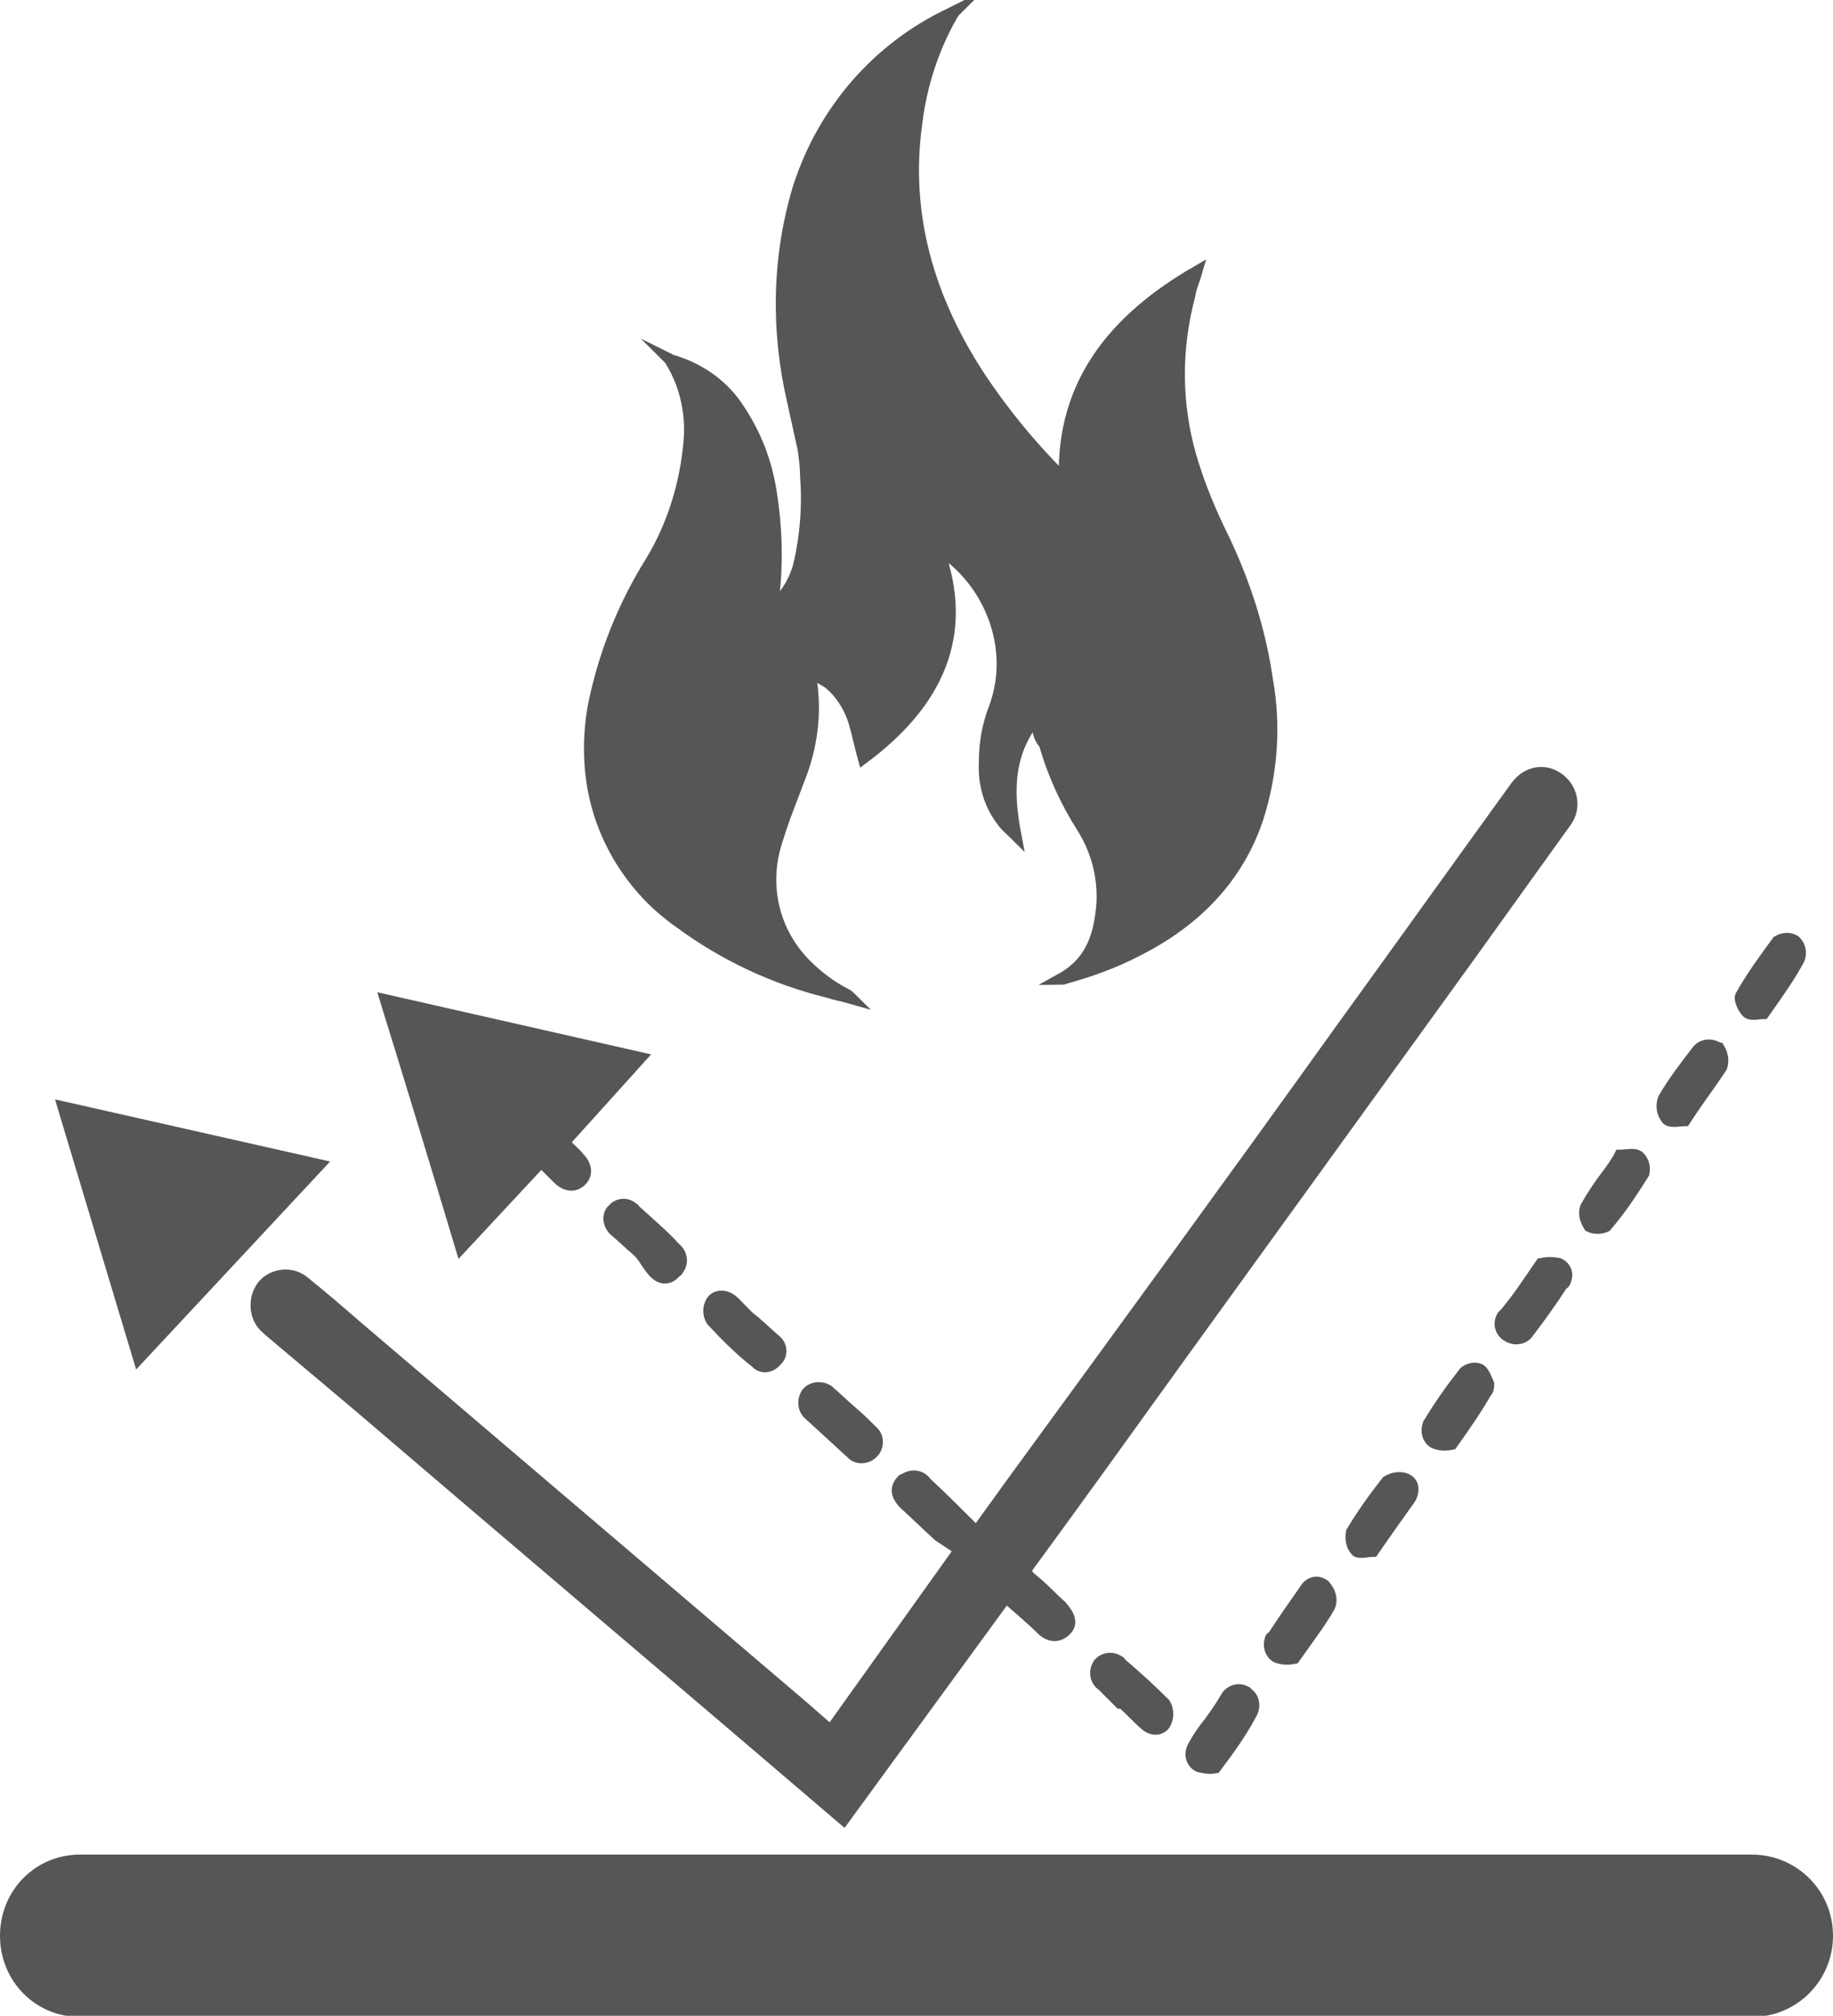
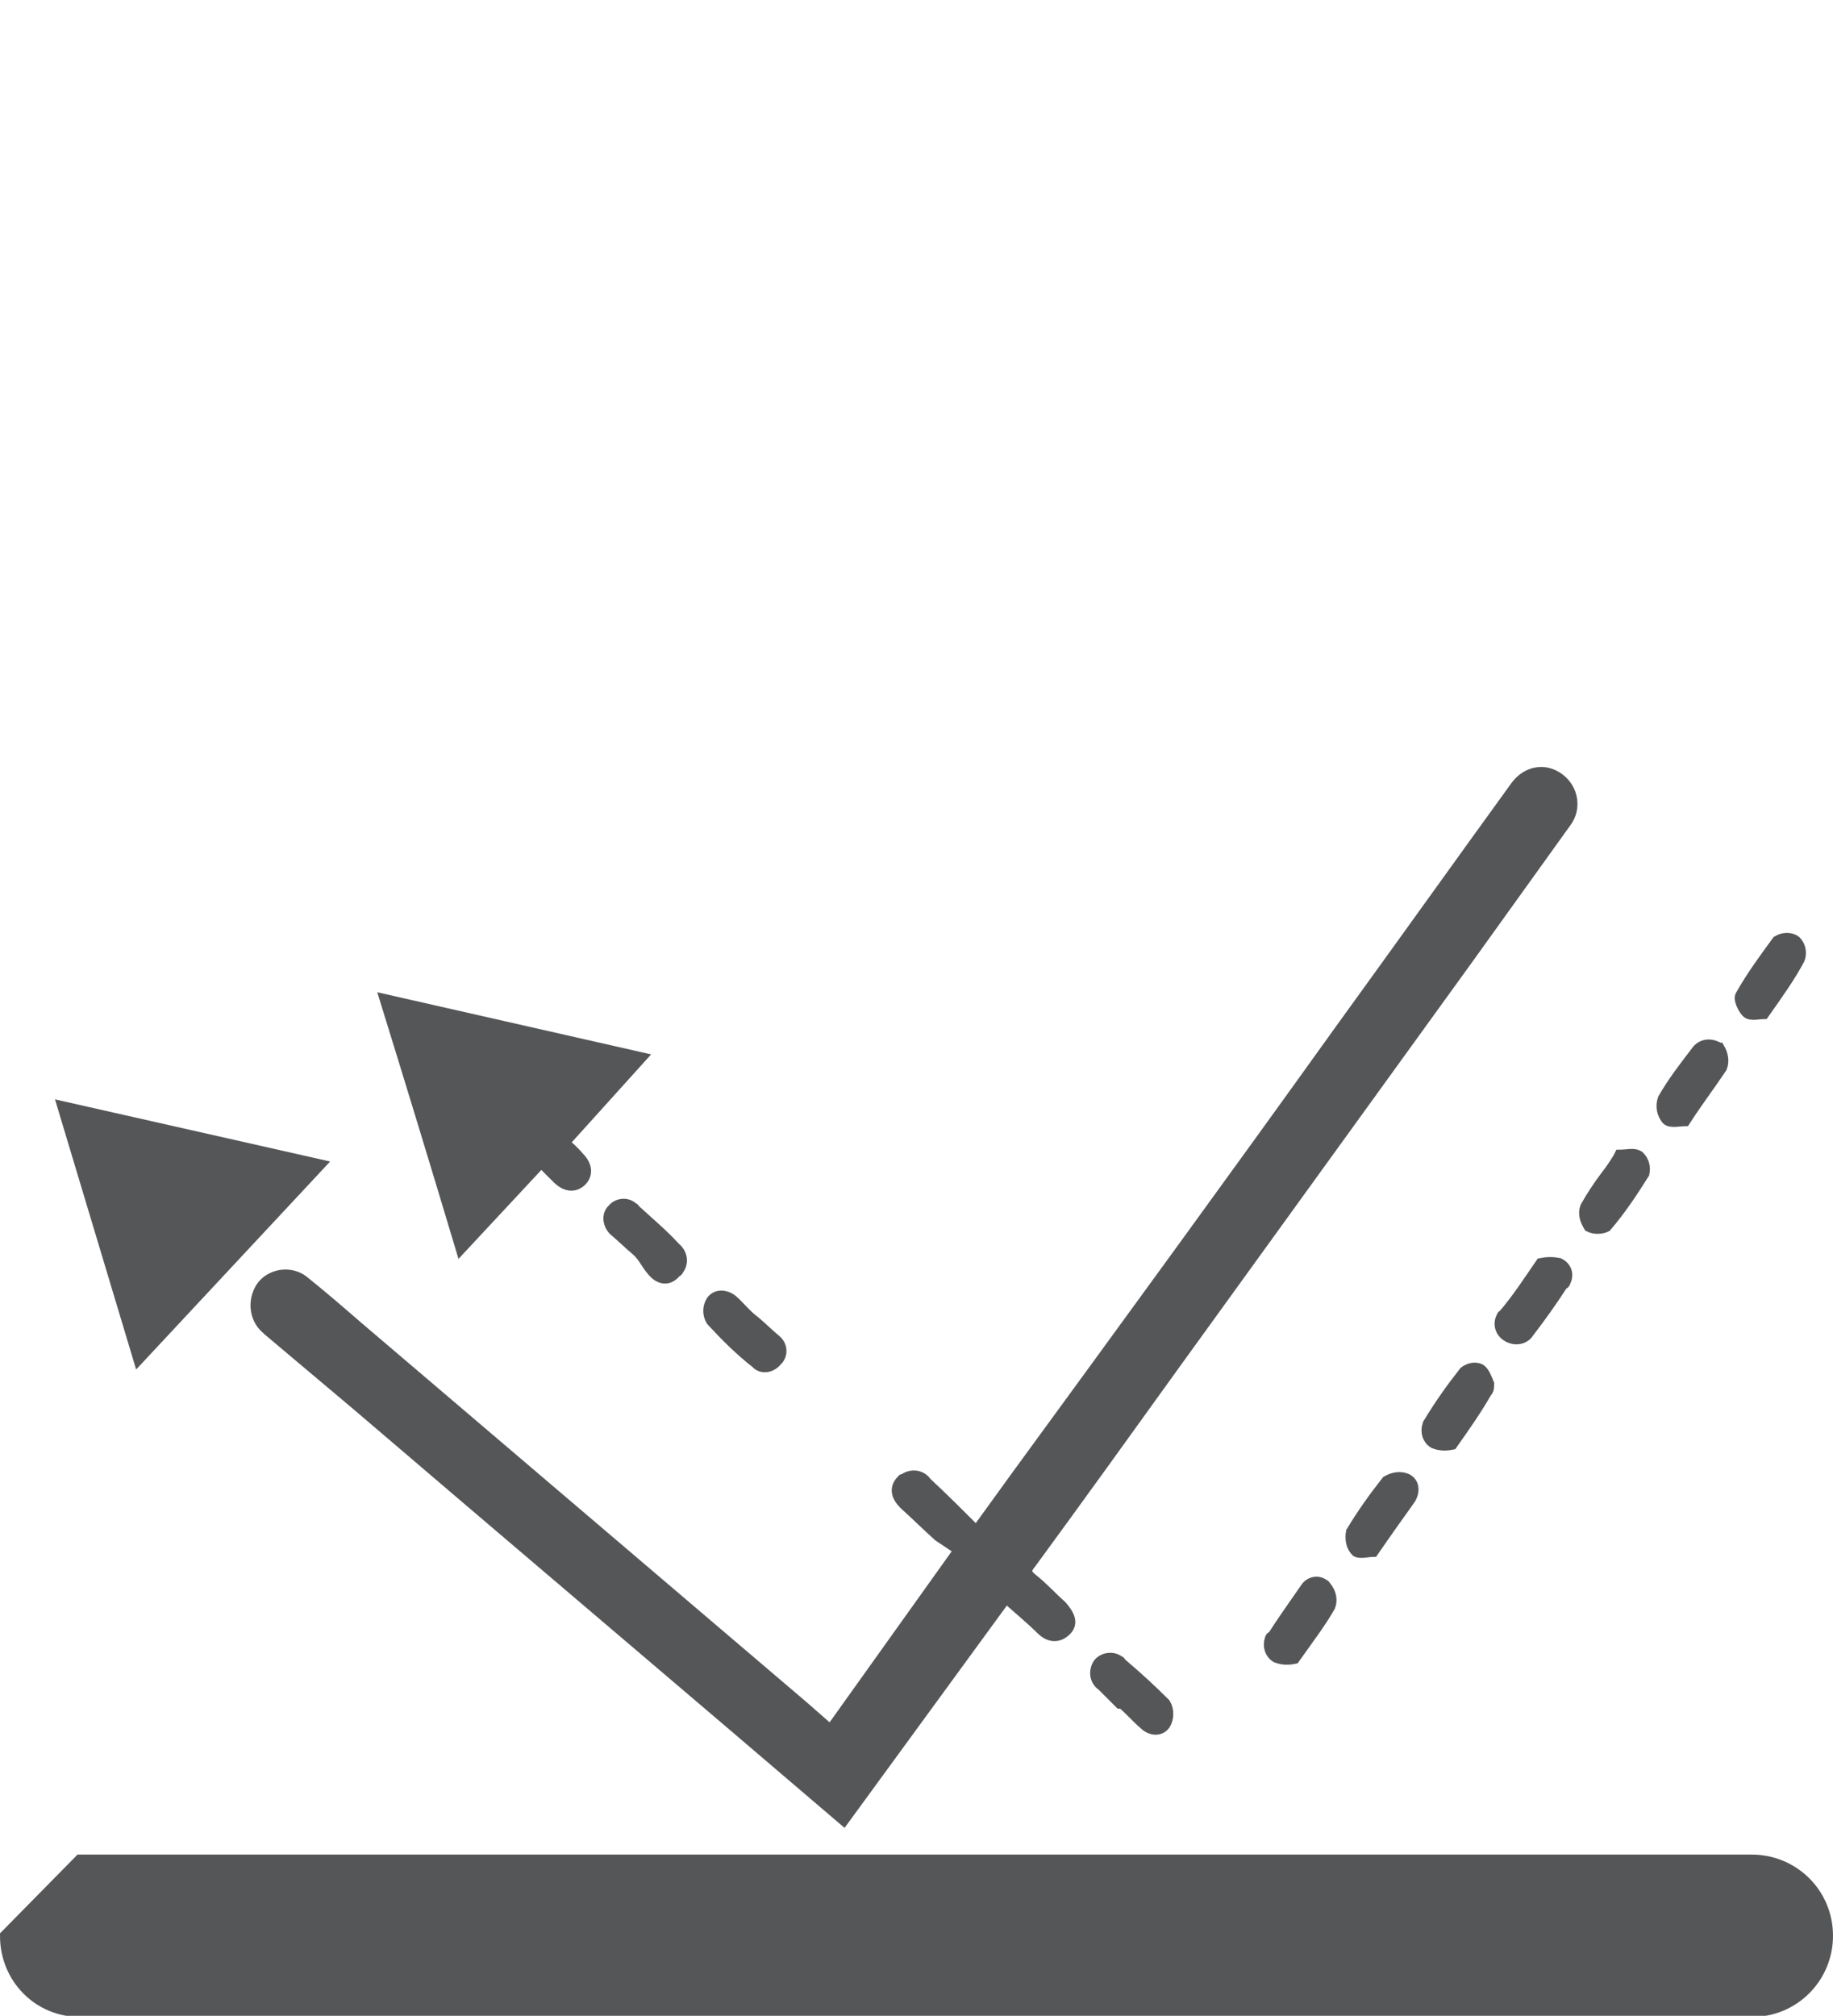
<svg xmlns="http://www.w3.org/2000/svg" version="1.1" id="Слой_1" x="0px" y="0px" viewBox="0 0 155.8 171.3" style="enable-background:new 0 0 155.8 171.3;" xml:space="preserve">
  <style type="text/css">
	.st0{fill:#555657;stroke:#555657;stroke-miterlimit:10;}
</style>
  <title>от конвективной теплоты В1</title>
  <path class="st0" d="M85.5,135.7c1.1,1,2.1,1.8,3,2.7c0.6,0.6,1.3,0.8,2,0.2s0.4-1.3-0.3-2.1c-0.8-0.7-1.6-1.6-2.5-2.3  c-0.6-0.5-0.6-0.8-0.1-1.4c4.1-5.6,8.2-11.3,12.3-17l24.8-34.3c2.8-3.9,5.6-7.8,8.4-11.7c0.8-1.1,0.6-2.7-0.6-3.6s-2.7-0.6-3.6,0.6  c-5,6.9-10,13.9-15,20.8c-9.1,12.7-18.3,25.3-27.5,37.9l-3.4,4.7c-1.5-1.5-2.9-2.9-4.3-4.2c-0.4-0.6-1.2-0.7-1.8-0.3  c-0.1,0-0.1,0.1-0.2,0.1c-0.7,0.7-0.4,1.4,0.2,2c1,0.9,1.9,1.8,2.9,2.7c0.6,0.4,1.2,0.8,1.8,1.2l-11,15.4l-2.4-2.1l-37.8-32.2  c-1.5-1.3-3-2.6-4.5-3.8c-1-0.9-2.6-0.8-3.5,0.2c0,0,0,0,0,0c-0.9,1.1-0.8,2.8,0.3,3.7c0,0,0.1,0.1,0.1,0.1c2.5,2.1,5.1,4.3,7.6,6.4  c11.1,9.5,30.2,25.7,41.3,35.2L85.5,135.7z" />
  <path class="st0" d="M32.8,85l21.6,4.9l-6.5,7.2c0.4,0.4,0.9,0.8,1.3,1.3c0.7,0.7,0.7,1.5,0.1,2s-1.3,0.3-1.9-0.3L46,98.7l-6.8,7.3  C37.1,99,35,92.1,32.8,85z" />
  <path class="st0" d="M11.8,115.4L5.4,94.1L27.1,99L11.8,115.4z" />
  <path class="st0" d="M54.1,106.2c-0.6-0.5-1.2-1.1-1.8-1.6c-0.5-0.4-0.7-1.2-0.3-1.7c0,0,0.1-0.1,0.1-0.1c0.4-0.5,1.2-0.6,1.7-0.1  c0.1,0,0.1,0.1,0.1,0.1c1.2,1.1,2.4,2.1,3.5,3.3c0.5,0.4,0.7,1.2,0.2,1.8c0,0.1-0.1,0.1-0.2,0.2c-0.6,0.7-1.3,0.6-1.9-0.1  S54.7,106.7,54.1,106.2L54.1,106.2z" />
  <path class="st0" d="M95.2,144.7l-1.5-1.5c-0.6-0.4-0.7-1.2-0.3-1.8c0,0,0,0,0,0c0.4-0.5,1.2-0.6,1.7-0.2c0.1,0,0.1,0.1,0.2,0.2  c1.3,1.1,2.5,2.2,3.7,3.4c0.3,0.5,0.3,1.2,0,1.7c-0.4,0.6-1.2,0.5-1.7,0c-0.6-0.5-1.2-1.2-1.9-1.8L95.2,144.7z" />
  <path class="st0" d="M110,140.9c-0.5,0.1-1,0.1-1.5-0.1c-0.5-0.3-0.7-0.9-0.5-1.5c0-0.1,0.1-0.2,0.2-0.2c0.9-1.4,1.9-2.8,2.8-4.1  c0.3-0.5,1-0.7,1.5-0.3c0.1,0,0.1,0.1,0.2,0.2c0.4,0.5,0.5,1.1,0.3,1.6C112.2,137.9,111.2,139.2,110,140.9z" />
  <path class="st0" d="M137.7,98.2c0.6,0,1.2-0.2,1.6,0.1c0.4,0.4,0.5,0.9,0.4,1.4c-1,1.6-2,3.1-3.2,4.5c-0.4,0.2-1,0.2-1.4,0  c-0.3-0.5-0.5-1-0.3-1.6c0.5-0.9,1.1-1.8,1.7-2.6c0.4-0.5,0.8-1.1,1.1-1.6L137.7,98.2z" />
  <path class="st0" d="M123.4,122.7c-0.5,0.1-1,0.1-1.5-0.1c-0.5-0.3-0.7-0.9-0.5-1.5c0-0.1,0.1-0.2,0.1-0.2c0.9-1.5,1.9-2.9,3-4.3  c0.4-0.3,0.9-0.4,1.3-0.2c0.3,0.2,0.5,0.7,0.7,1.2c0,0.3,0,0.5-0.2,0.7C125.5,119.7,124.6,121,123.4,122.7z" />
  <path class="st0" d="M64.1,112.3c0.6,0.5,1.2,1.1,1.8,1.6c0.5,0.4,0.6,1.1,0.2,1.6c0,0,0,0-0.1,0.1c-0.4,0.5-1.1,0.7-1.6,0.3  c0,0-0.1-0.1-0.1-0.1c-1.4-1.1-2.6-2.3-3.8-3.6c-0.3-0.5-0.3-1.1,0-1.6c0.4-0.6,1.2-0.5,1.7-0.1S63.4,111.8,64.1,112.3L64.1,112.3z" />
  <path class="st0" d="M149.9,86.1c-0.4,0-1.1,0.2-1.4-0.1s-0.7-1.1-0.5-1.4c0.9-1.6,2-3.1,3.1-4.6c0.5-0.3,1.1-0.3,1.5,0  c0.4,0.4,0.5,1,0.3,1.5C152.1,83,151.1,84.4,149.9,86.1z" />
  <path class="st0" d="M131,107.4c0.5-0.1,1-0.1,1.5,0c0.6,0.3,0.8,0.9,0.5,1.5c0,0.1-0.1,0.2-0.2,0.2c-0.9,1.4-1.9,2.8-2.9,4.1  c-0.3,0.5-1,0.7-1.6,0.4c-0.1,0-0.1-0.1-0.2-0.1c-0.6-0.4-0.7-1.1-0.4-1.6c0,0,0-0.1,0.1-0.1C129,110.4,129.9,109,131,107.4z" />
-   <path class="st0" d="M72.4,120c0.6,0.5,1.1,1,1.7,1.6c0.5,0.4,0.6,1.1,0.2,1.7c0,0-0.1,0.1-0.1,0.1c-0.4,0.5-1.2,0.6-1.7,0.2  c0,0-0.1-0.1-0.1-0.1c-1.2-1.1-2.4-2.2-3.6-3.3c-0.5-0.4-0.6-1.2-0.2-1.8c0.4-0.5,1.2-0.6,1.8-0.2c0,0,0.1,0.1,0.1,0.1  C71.1,118.8,71.7,119.4,72.4,120L72.4,120z" />
  <path class="st0" d="M116.7,131.8c-0.4,0-1.1,0.2-1.4,0c-0.4-0.4-0.5-1-0.4-1.6c0.9-1.5,1.9-2.9,3-4.3c0.5-0.3,1.1-0.4,1.6-0.2  c0.7,0.3,0.7,1.1,0.3,1.7C118.8,128.8,117.8,130.2,116.7,131.8z" />
-   <path class="st0" d="M103.3,150.2c-0.5,0.1-1,0-1.4-0.1c-0.6-0.3-0.8-1-0.5-1.6c0-0.1,0.1-0.1,0.1-0.2c0.4-0.7,0.8-1.3,1.3-1.9  c0.5-0.7,1-1.4,1.4-2.1c0.3-0.6,1.1-0.9,1.7-0.5c0.1,0,0.1,0.1,0.1,0.1c0.5,0.3,0.7,1,0.4,1.6c0,0.1-0.1,0.1-0.1,0.2  C105.5,147.2,104.5,148.6,103.3,150.2z" />
  <path class="st0" d="M143.2,95.2c-0.4,0-1.2,0.2-1.5-0.1c-0.4-0.5-0.5-1.1-0.3-1.7c0.8-1.4,1.8-2.7,2.8-4c0.4-0.6,1.1-0.7,1.7-0.4  c0.1,0,0.1,0.1,0.2,0.1c0.3,0.5,0.4,1.1,0.2,1.6C145.3,92.2,144.3,93.5,143.2,95.2z" />
-   <path class="st0" d="M88.3,60.7c-2.7,3.1-2.7,6.5-2,10.2c-0.3-0.3-0.7-0.6-1-1c-1.2-1.5-1.7-3.3-1.6-5.2c0-1.6,0.3-3.2,0.9-4.7  c0.7-2,0.8-4.1,0.3-6.2c-0.7-2.9-2.5-5.5-5-7.1c0,0-0.1-0.1-0.2-0.1c2.7,7.3,0,13.1-6.3,17.8c-0.3-1.1-0.5-2.1-0.8-3.1  c-0.4-1.3-1.2-2.5-2.2-3.3c-0.5-0.3-1-0.6-1.6-0.9c0.6,2.9,0.3,5.9-0.7,8.6c-0.7,1.9-1.5,3.8-2.1,5.8c-1.2,3.7-0.3,7.7,2.5,10.5  c1,1,2.2,1.9,3.4,2.5c0.2,0.1,0.3,0.2,0.4,0.3c-0.7-0.2-1.3-0.3-1.9-0.5c-4.5-1.1-8.8-3.1-12.6-5.9c-3.6-2.5-6.2-6.3-7.2-10.6  c-0.6-2.6-0.6-5.4-0.1-8c0.9-4.3,2.5-8.3,4.8-12c1.9-3.1,3-6.7,3.3-10.3c0.2-2.3-0.3-4.7-1.5-6.7c0,0,0-0.1-0.1-0.2  c0.2,0.1,0.4,0.1,0.6,0.2c2.1,0.7,4,2.1,5.2,4c1.4,2.1,2.3,4.4,2.7,6.9c0.5,3.1,0.6,6.2,0.2,9.3c0,0.1,0,0.3,0,0.5  c0.2-0.1,0.3-0.2,0.5-0.4c0.8-0.8,1.4-1.9,1.7-3c0.6-2.5,0.8-5.1,0.6-7.7c0-0.7-0.1-1.5-0.2-2.2c-0.3-1.4-0.6-2.7-0.9-4.1  c-1.4-6-1.3-12.3,0.5-18.2c2.1-6.5,6.7-11.8,12.8-14.7l0.4-0.2c-0.1,0.1-0.1,0.2-0.2,0.3c-1.6,2.8-2.6,5.9-3,9.1  c-1.1,7.8,1,15,5.4,21.7c2,3,4.3,5.8,6.8,8.3l0.3,0.2c0,0,0,0,0.1,0c-0.2-7.9,4.1-13.4,11.2-17.5c-0.2,0.7-0.5,1.3-0.6,2  c-1.2,4.5-1.2,9.2,0.1,13.7c0.7,2.4,1.7,4.8,2.8,7c1.8,3.8,3.1,7.8,3.7,12c0.7,3.9,0.4,7.9-0.8,11.7c-1.7,5.1-5.3,8.8-10.3,11.3  c-1.9,1-3.9,1.7-6,2.3c-0.1,0-0.2,0.1-0.4,0.1c2.7-1.5,3.3-3.9,3.5-6.5c0.1-2.3-0.5-4.5-1.7-6.4c-1.4-2.2-2.5-4.6-3.2-7.1  C88.2,62.6,88.1,61.6,88.3,60.7z" />
-   <path class="st0" d="M6.8,158.1h142.1c3.5,0,6.4,2.8,6.4,6.4v0c0,3.5-2.8,6.4-6.4,6.4H6.8c-3.5,0-6.3-2.8-6.3-6.4v0  C0.5,160.9,3.3,158.1,6.8,158.1z" />
+   <path class="st0" d="M6.8,158.1h142.1c3.5,0,6.4,2.8,6.4,6.4v0c0,3.5-2.8,6.4-6.4,6.4H6.8c-3.5,0-6.3-2.8-6.3-6.4v0  z" />
</svg>